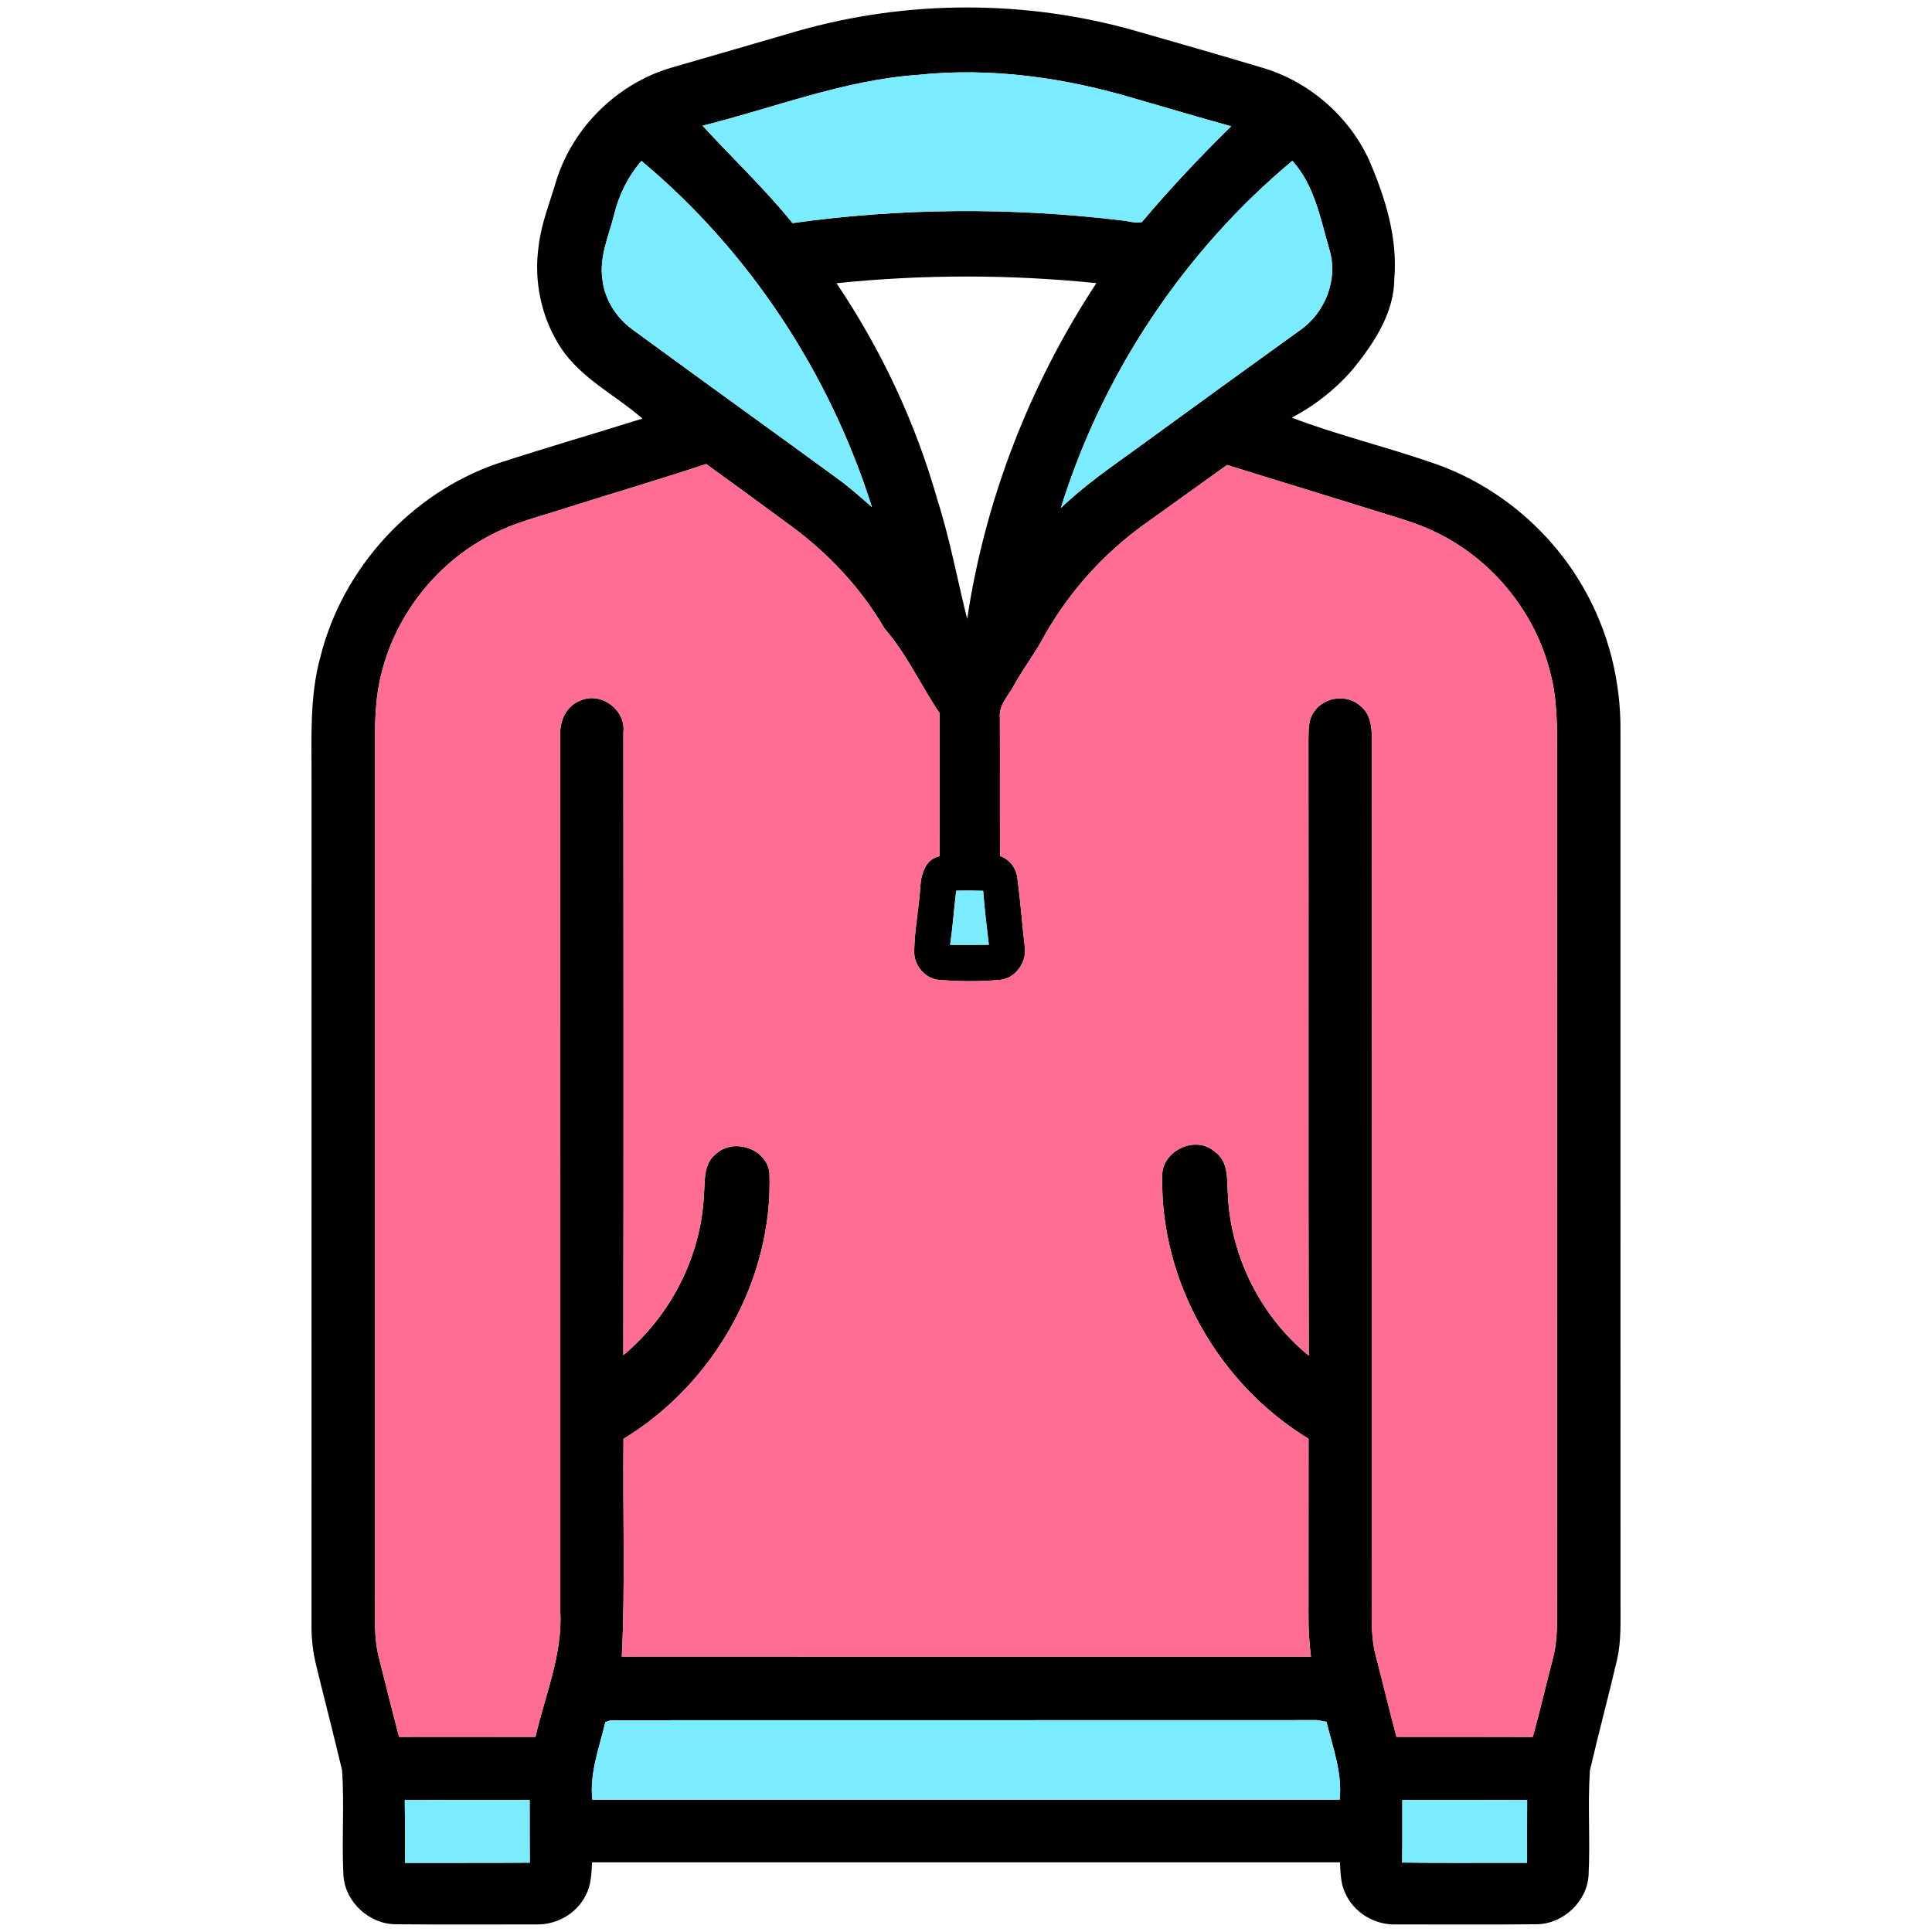
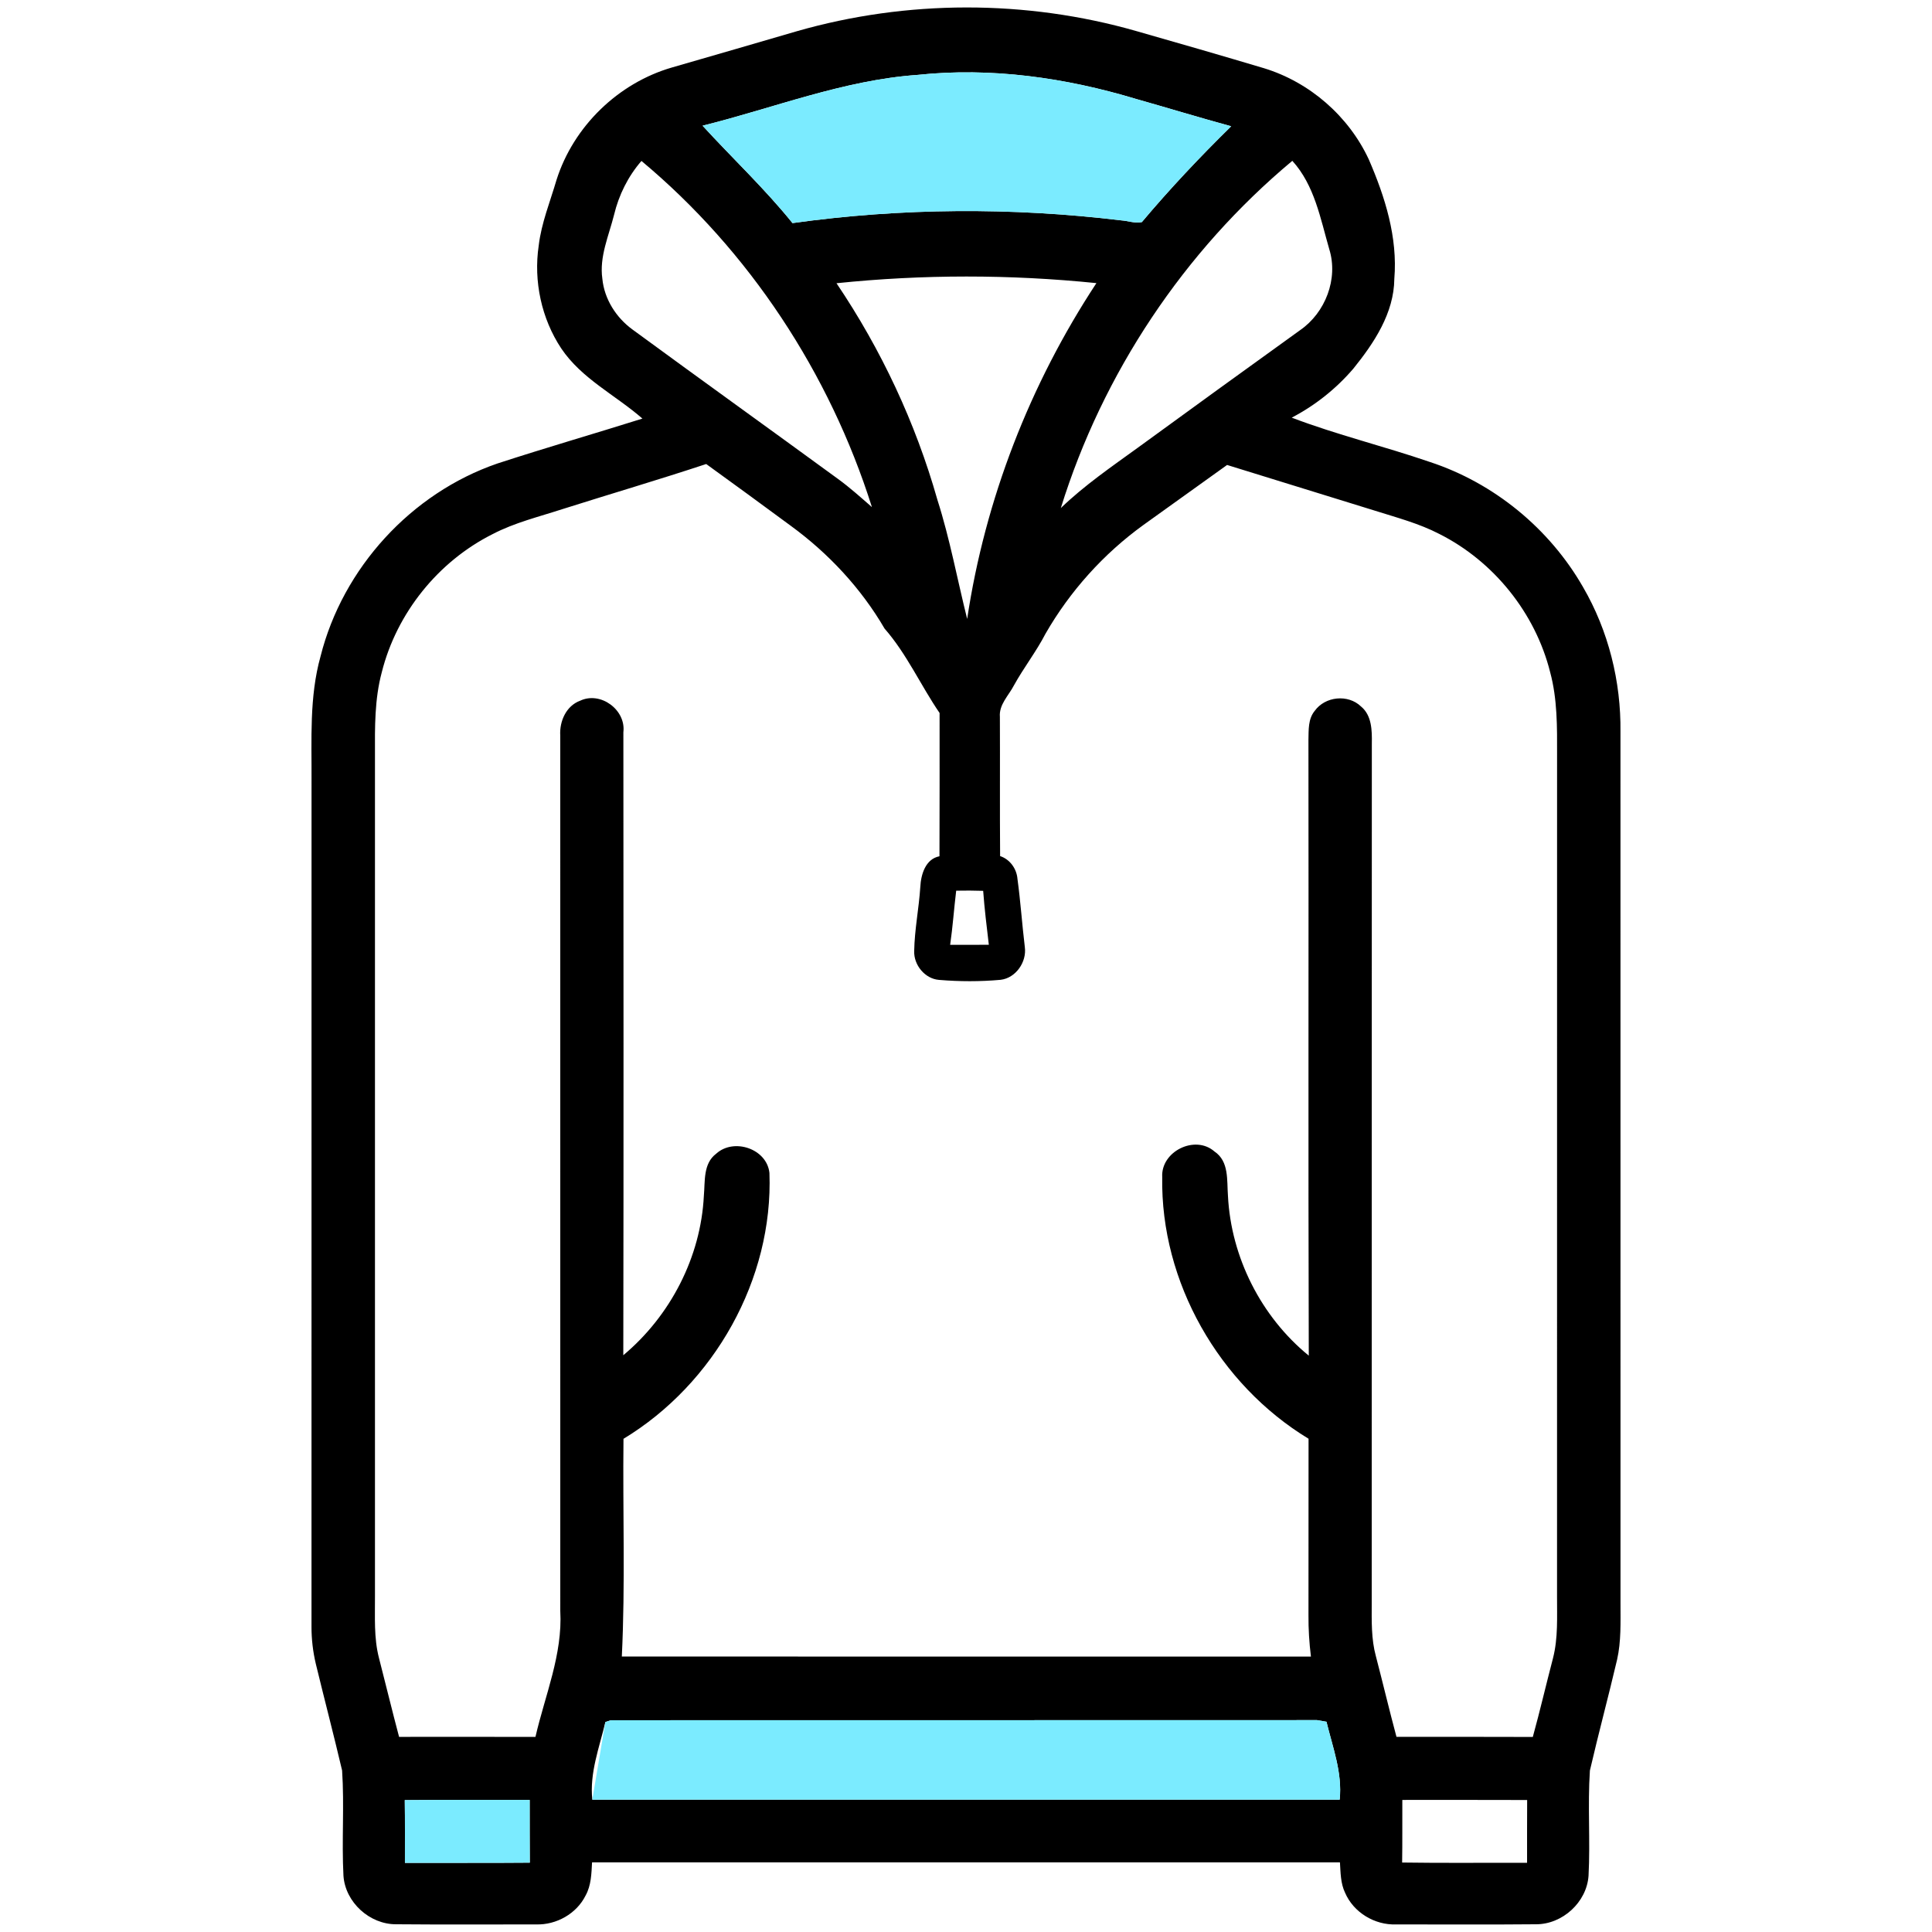
<svg xmlns="http://www.w3.org/2000/svg" width="512pt" height="512pt" viewBox="0 0 512 512" version="1.1">
  <g id="#000000ff">
    <path fill="#000000" opacity="1.00" d=" M 211.16 8.28 C 240.36 -0.10 271.91 -0.13 301.12 8.23 C 312.43 11.45 323.72 14.72 334.98 18.08 C 347.08 21.78 357.42 30.78 362.75 42.26 C 367.06 52.20 370.43 62.91 369.51 73.89 C 369.43 82.95 364.16 90.87 358.67 97.67 C 354.11 103.00 348.54 107.44 342.32 110.68 C 354.28 115.23 366.80 118.26 378.91 122.42 C 395.91 127.99 410.63 140.07 419.52 155.58 C 426.26 167.17 429.60 180.60 429.44 193.98 C 429.45 270.97 429.44 347.96 429.45 424.95 C 429.44 429.92 429.65 434.97 428.54 439.85 C 426.24 449.66 423.61 459.40 421.34 469.21 C 420.72 478.48 421.47 487.81 420.98 497.09 C 420.50 504.11 414.07 509.98 407.05 509.95 C 394.69 510.07 382.32 509.98 369.96 509.99 C 364.30 510.20 358.70 506.82 356.46 501.60 C 355.25 499.09 355.27 496.25 355.10 493.54 C 289.03 493.53 222.97 493.53 156.90 493.54 C 156.74 496.51 156.68 499.63 155.20 502.31 C 152.80 507.16 147.44 510.16 142.06 509.99 C 129.71 509.99 117.36 510.06 105.01 509.95 C 97.97 510.01 91.50 504.13 91.02 497.10 C 90.53 487.81 91.28 478.47 90.66 469.19 C 88.45 459.76 85.98 450.38 83.70 440.96 C 82.93 437.71 82.54 434.39 82.55 431.05 C 82.56 356.37 82.56 281.69 82.56 207.01 C 82.62 195.96 81.94 184.70 84.95 173.93 C 90.83 150.54 108.97 130.69 131.80 122.84 C 144.55 118.68 157.45 114.95 170.25 110.93 C 163.13 104.71 154.16 100.39 148.75 92.36 C 143.49 84.44 141.37 74.51 142.76 65.11 C 143.47 59.08 145.80 53.44 147.49 47.66 C 151.98 33.50 163.83 22.00 178.09 17.88 C 189.12 14.69 200.14 11.51 211.16 8.28 M 186.19 33.31 C 194.10 41.95 202.66 49.99 210.02 59.12 C 238.86 55.09 268.23 54.91 297.14 58.40 C 298.94 58.53 300.79 59.24 302.60 58.86 C 310.05 50.01 318.01 41.57 326.28 33.46 C 317.85 31.16 309.50 28.61 301.09 26.23 C 282.41 20.59 262.65 17.77 243.16 19.85 C 223.53 21.23 205.12 28.61 186.19 33.31 M 162.73 56.94 C 161.34 62.49 158.79 68.03 159.63 73.88 C 160.15 79.26 163.29 84.18 167.62 87.33 C 185.71 100.59 203.93 113.67 222.05 126.90 C 225.21 129.20 228.13 131.82 231.07 134.39 C 219.85 98.89 198.60 66.53 169.99 42.65 C 166.44 46.74 163.99 51.68 162.73 56.94 M 281.13 134.64 C 287.37 128.63 294.53 123.72 301.53 118.65 C 315.83 108.21 330.18 97.84 344.55 87.49 C 351.24 82.87 354.71 73.88 352.27 66.04 C 349.92 57.92 348.37 49.10 342.48 42.62 C 313.78 66.56 292.21 98.94 281.13 134.64 M 221.68 75.06 C 233.53 92.63 242.64 112.05 248.42 132.45 C 251.73 142.80 253.68 153.51 256.31 164.03 C 261.06 132.34 272.95 101.78 290.56 75.03 C 267.68 72.70 244.56 72.69 221.68 75.06 M 149.06 134.92 C 142.83 136.95 136.38 138.50 130.54 141.55 C 116.11 148.79 105.11 162.48 101.18 178.14 C 99.26 185.27 99.34 192.71 99.37 200.03 C 99.37 274.36 99.36 348.70 99.37 423.03 C 99.40 428.49 99.05 434.04 100.43 439.38 C 102.23 446.35 103.91 453.34 105.76 460.29 C 117.81 460.28 129.86 460.27 141.90 460.30 C 144.44 449.25 149.13 438.44 148.48 426.91 C 148.46 349.57 148.48 272.24 148.47 194.90 C 148.25 191.14 150.04 187.05 153.76 185.69 C 159.17 183.14 165.93 188.13 165.20 194.05 C 165.23 249.08 165.28 304.12 165.18 359.15 C 177.64 348.74 185.72 333.16 186.53 316.90 C 186.88 313.07 186.30 308.36 189.80 305.74 C 194.47 301.49 203.24 304.42 203.91 310.85 C 204.94 339.02 189.25 366.77 165.23 381.30 C 165.01 400.53 165.73 419.79 164.79 439.00 C 225.66 439.00 286.53 438.99 347.41 439.01 C 346.96 435.36 346.73 431.69 346.76 428.02 C 346.78 412.44 346.76 396.86 346.78 381.28 C 323.07 366.91 307.53 339.74 308.00 311.94 C 307.61 305.14 316.70 300.64 321.85 305.16 C 325.76 307.78 325.11 312.81 325.42 316.89 C 326.23 333.17 334.20 348.95 346.84 359.26 C 346.67 304.87 346.83 250.47 346.75 196.07 C 346.82 193.47 346.63 190.57 348.39 188.42 C 351.15 184.53 357.25 183.90 360.69 187.23 C 363.55 189.59 363.61 193.59 363.55 196.99 C 363.50 272.97 363.55 348.96 363.52 424.94 C 363.51 429.60 363.38 434.36 364.62 438.90 C 366.48 446.02 368.17 453.18 370.08 460.28 C 382.12 460.30 394.16 460.25 406.21 460.31 C 408.12 453.38 409.74 446.38 411.56 439.44 C 412.94 434.06 412.61 428.48 412.63 422.99 C 412.64 348.66 412.63 274.34 412.64 200.02 C 412.66 192.70 412.73 185.26 410.81 178.15 C 406.88 162.46 395.87 148.77 381.43 141.50 C 376.07 138.72 370.20 137.18 364.48 135.37 C 351.38 131.32 338.29 127.27 325.19 123.22 C 317.78 128.51 310.38 133.82 302.99 139.14 C 292.45 146.77 283.55 156.66 277.07 167.94 C 274.61 172.71 271.29 176.94 268.70 181.64 C 267.31 184.33 264.70 186.73 264.98 189.99 C 265.04 202.28 264.94 214.58 265.04 226.87 C 267.65 227.73 269.43 230.23 269.64 232.93 C 270.46 238.93 270.86 244.98 271.59 250.99 C 272.13 254.93 269.21 259.18 265.18 259.66 C 259.75 260.15 254.27 260.14 248.83 259.68 C 245.10 259.38 242.13 255.72 242.27 252.03 C 242.37 246.34 243.52 240.74 243.89 235.07 C 244.05 231.78 245.25 227.63 248.97 226.92 C 249.03 214.26 248.99 201.61 249.00 188.95 C 243.97 181.60 240.31 173.30 234.42 166.58 C 228.18 155.88 219.55 146.63 209.56 139.34 C 202.11 133.85 194.65 128.38 187.15 122.97 C 174.52 127.15 161.74 130.90 149.06 134.92 M 253.40 236.04 C 252.82 240.82 252.49 245.63 251.80 250.39 C 255.22 250.40 258.63 250.40 262.05 250.37 C 261.49 245.61 260.90 240.86 260.55 236.08 C 258.16 236.00 255.78 235.99 253.40 236.04 M 160.43 456.36 C 158.83 463.13 156.21 469.84 156.97 476.93 C 222.99 476.93 289.01 476.93 355.03 476.93 C 355.77 469.82 353.18 463.07 351.53 456.28 C 350.90 456.17 349.64 455.96 349.01 455.85 C 286.62 455.90 224.24 455.84 161.86 455.88 C 161.50 456.00 160.79 456.24 160.43 456.36 M 107.27 477.05 C 107.35 482.59 107.30 488.13 107.31 493.67 C 118.34 493.64 129.37 493.72 140.40 493.62 C 140.35 488.08 140.39 482.54 140.37 477.00 C 129.34 477.03 118.31 476.94 107.27 477.05 M 371.63 477.00 C 371.60 482.53 371.67 488.06 371.58 493.59 C 382.61 493.76 393.65 493.62 404.69 493.67 C 404.70 488.12 404.67 482.57 404.71 477.02 C 393.68 476.97 382.65 477.01 371.63 477.00 Z" />
  </g>
  <g id="#7bebffff">
    <path fill="#7bebff" opacity="1.00" d=" M 186.19 33.31 C 205.12 28.61 223.53 21.23 243.16 19.85 C 262.65 17.77 282.41 20.59 301.09 26.23 C 309.50 28.61 317.85 31.16 326.28 33.46 C 318.01 41.57 310.05 50.01 302.60 58.86 C 300.79 59.24 298.94 58.53 297.14 58.40 C 268.23 54.91 238.86 55.09 210.02 59.12 C 202.66 49.99 194.10 41.95 186.19 33.31 Z" />
-     <path fill="#7bebff" opacity="1.00" d=" M 162.73 56.94 C 163.99 51.68 166.44 46.74 169.99 42.65 C 198.60 66.53 219.85 98.89 231.07 134.39 C 228.13 131.82 225.21 129.20 222.05 126.90 C 203.93 113.67 185.71 100.59 167.62 87.33 C 163.29 84.18 160.15 79.26 159.63 73.88 C 158.79 68.03 161.34 62.49 162.73 56.94 Z" />
-     <path fill="#7bebff" opacity="1.00" d=" M 281.13 134.64 C 292.21 98.94 313.78 66.56 342.48 42.62 C 348.37 49.10 349.92 57.92 352.27 66.04 C 354.71 73.88 351.24 82.87 344.55 87.49 C 330.18 97.84 315.83 108.21 301.53 118.65 C 294.53 123.72 287.37 128.63 281.13 134.64 Z" />
-     <path fill="#7bebff" opacity="1.00" d=" M 253.40 236.04 C 255.78 235.99 258.16 236.00 260.55 236.08 C 260.90 240.86 261.49 245.61 262.05 250.37 C 258.63 250.40 255.22 250.40 251.80 250.39 C 252.49 245.63 252.82 240.82 253.40 236.04 Z" />
-     <path fill="#7bebff" opacity="1.00" d=" M 160.43 456.36 C 160.79 456.24 161.50 456.00 161.86 455.88 C 224.24 455.84 286.62 455.90 349.01 455.85 C 349.64 455.96 350.90 456.17 351.53 456.28 C 353.18 463.07 355.77 469.82 355.03 476.93 C 289.01 476.93 222.99 476.93 156.97 476.93 C 156.21 469.84 158.83 463.13 160.43 456.36 Z" />
+     <path fill="#7bebff" opacity="1.00" d=" M 160.43 456.36 C 160.79 456.24 161.50 456.00 161.86 455.88 C 224.24 455.84 286.62 455.90 349.01 455.85 C 349.64 455.96 350.90 456.17 351.53 456.28 C 353.18 463.07 355.77 469.82 355.03 476.93 C 289.01 476.93 222.99 476.93 156.97 476.93 Z" />
    <path fill="#7bebff" opacity="1.00" d=" M 107.27 477.05 C 118.31 476.94 129.34 477.03 140.37 477.00 C 140.39 482.54 140.35 488.08 140.40 493.62 C 129.37 493.72 118.34 493.64 107.31 493.67 C 107.30 488.13 107.35 482.59 107.27 477.05 Z" />
-     <path fill="#7bebff" opacity="1.00" d=" M 371.63 477.00 C 382.65 477.01 393.68 476.97 404.71 477.02 C 404.67 482.57 404.70 488.12 404.69 493.67 C 393.65 493.62 382.61 493.76 371.58 493.59 C 371.67 488.06 371.60 482.53 371.63 477.00 Z" />
  </g>
  <g id="#ff6d95ff">
-     <path fill="#ff6d95" opacity="1.00" d=" M 149.06 134.92 C 161.74 130.90 174.52 127.15 187.15 122.97 C 194.65 128.38 202.11 133.85 209.56 139.34 C 219.55 146.63 228.18 155.88 234.42 166.58 C 240.31 173.30 243.97 181.60 249.00 188.95 C 248.99 201.61 249.03 214.26 248.97 226.92 C 245.25 227.63 244.05 231.78 243.89 235.07 C 243.52 240.74 242.37 246.34 242.27 252.03 C 242.13 255.72 245.10 259.38 248.83 259.68 C 254.27 260.14 259.75 260.15 265.18 259.66 C 269.21 259.18 272.13 254.93 271.59 250.99 C 270.86 244.98 270.46 238.93 269.64 232.93 C 269.43 230.23 267.65 227.73 265.04 226.87 C 264.94 214.58 265.04 202.28 264.98 189.99 C 264.70 186.73 267.31 184.33 268.70 181.64 C 271.29 176.94 274.61 172.71 277.07 167.94 C 283.55 156.66 292.45 146.77 302.99 139.14 C 310.38 133.82 317.78 128.51 325.19 123.22 C 338.29 127.27 351.38 131.32 364.48 135.37 C 370.20 137.18 376.07 138.72 381.43 141.50 C 395.87 148.77 406.88 162.46 410.81 178.15 C 412.73 185.26 412.66 192.70 412.64 200.02 C 412.63 274.34 412.64 348.66 412.63 422.99 C 412.61 428.48 412.94 434.06 411.56 439.44 C 409.74 446.38 408.12 453.38 406.21 460.31 C 394.16 460.25 382.12 460.30 370.08 460.28 C 368.17 453.18 366.48 446.02 364.62 438.90 C 363.38 434.36 363.51 429.60 363.52 424.94 C 363.55 348.96 363.50 272.97 363.55 196.99 C 363.61 193.59 363.55 189.59 360.69 187.23 C 357.25 183.90 351.15 184.53 348.39 188.42 C 346.63 190.57 346.82 193.47 346.75 196.07 C 346.83 250.47 346.67 304.87 346.84 359.26 C 334.20 348.95 326.23 333.17 325.42 316.89 C 325.11 312.81 325.76 307.78 321.85 305.16 C 316.70 300.64 307.61 305.14 308.00 311.94 C 307.53 339.74 323.07 366.91 346.78 381.28 C 346.76 396.86 346.78 412.44 346.76 428.02 C 346.73 431.69 346.96 435.36 347.41 439.01 C 286.53 438.99 225.66 439.00 164.79 439.00 C 165.73 419.79 165.01 400.53 165.23 381.30 C 189.25 366.77 204.94 339.02 203.91 310.85 C 203.24 304.42 194.47 301.49 189.80 305.74 C 186.30 308.36 186.88 313.07 186.53 316.90 C 185.72 333.16 177.64 348.74 165.18 359.15 C 165.28 304.12 165.23 249.08 165.20 194.05 C 165.93 188.13 159.17 183.14 153.76 185.69 C 150.04 187.05 148.25 191.14 148.47 194.90 C 148.48 272.24 148.46 349.57 148.48 426.91 C 149.13 438.44 144.44 449.25 141.90 460.30 C 129.86 460.27 117.81 460.28 105.76 460.29 C 103.91 453.34 102.23 446.35 100.43 439.38 C 99.05 434.04 99.40 428.49 99.37 423.03 C 99.36 348.70 99.37 274.36 99.37 200.03 C 99.34 192.71 99.26 185.27 101.18 178.14 C 105.11 162.48 116.11 148.79 130.54 141.55 C 136.38 138.50 142.83 136.95 149.06 134.92 Z" />
-   </g>
+     </g>
</svg>